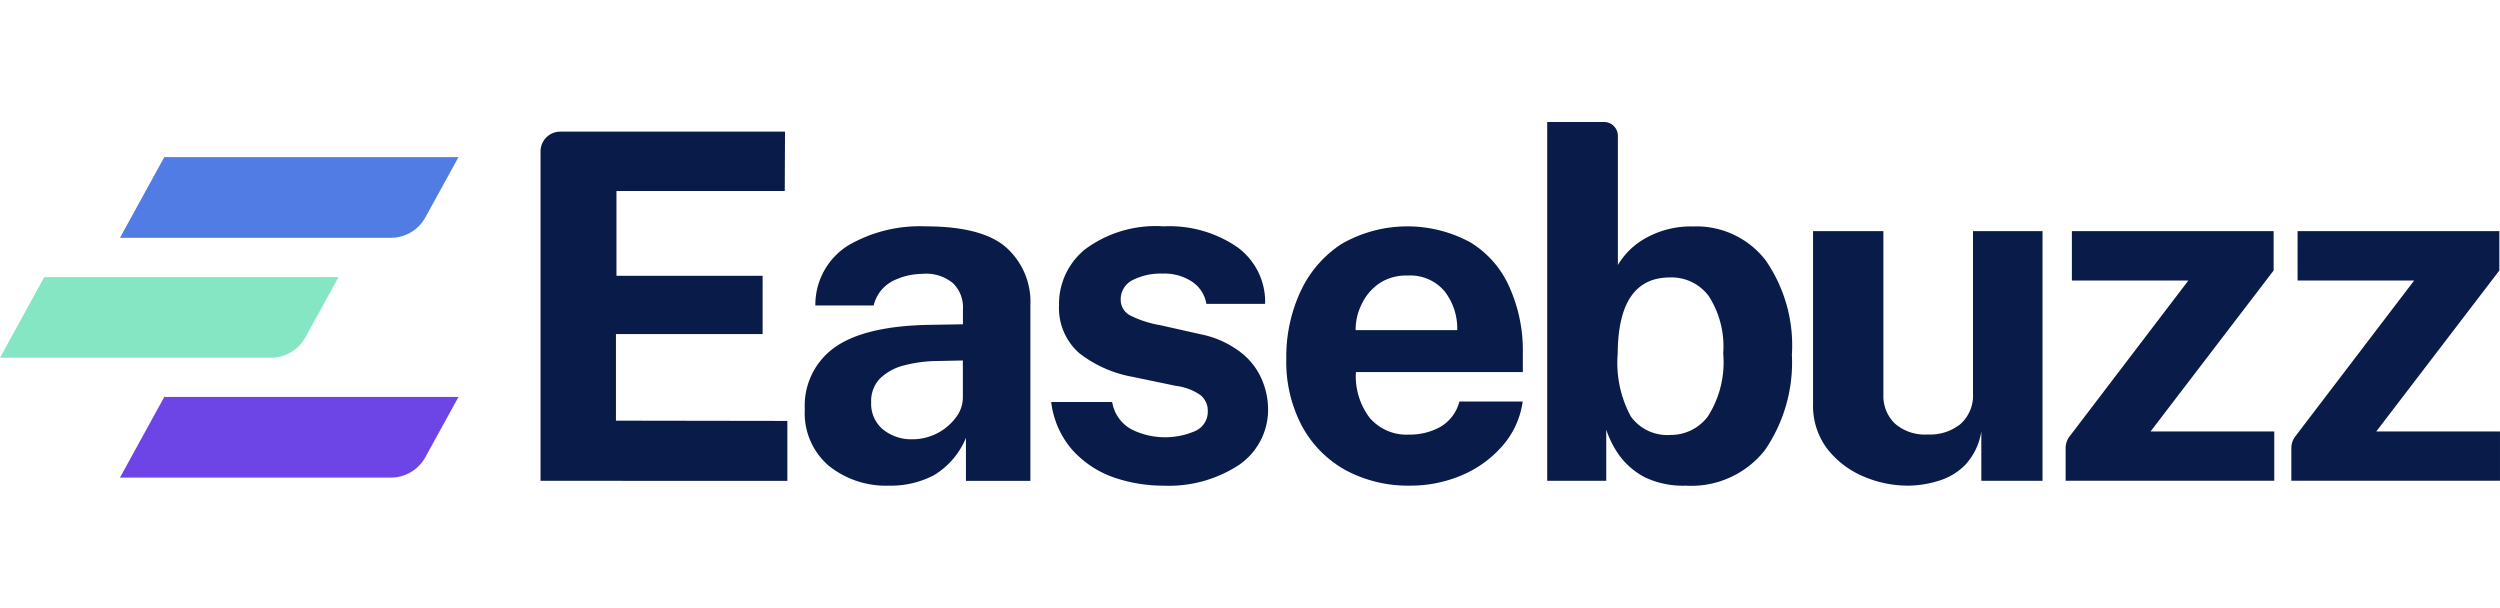
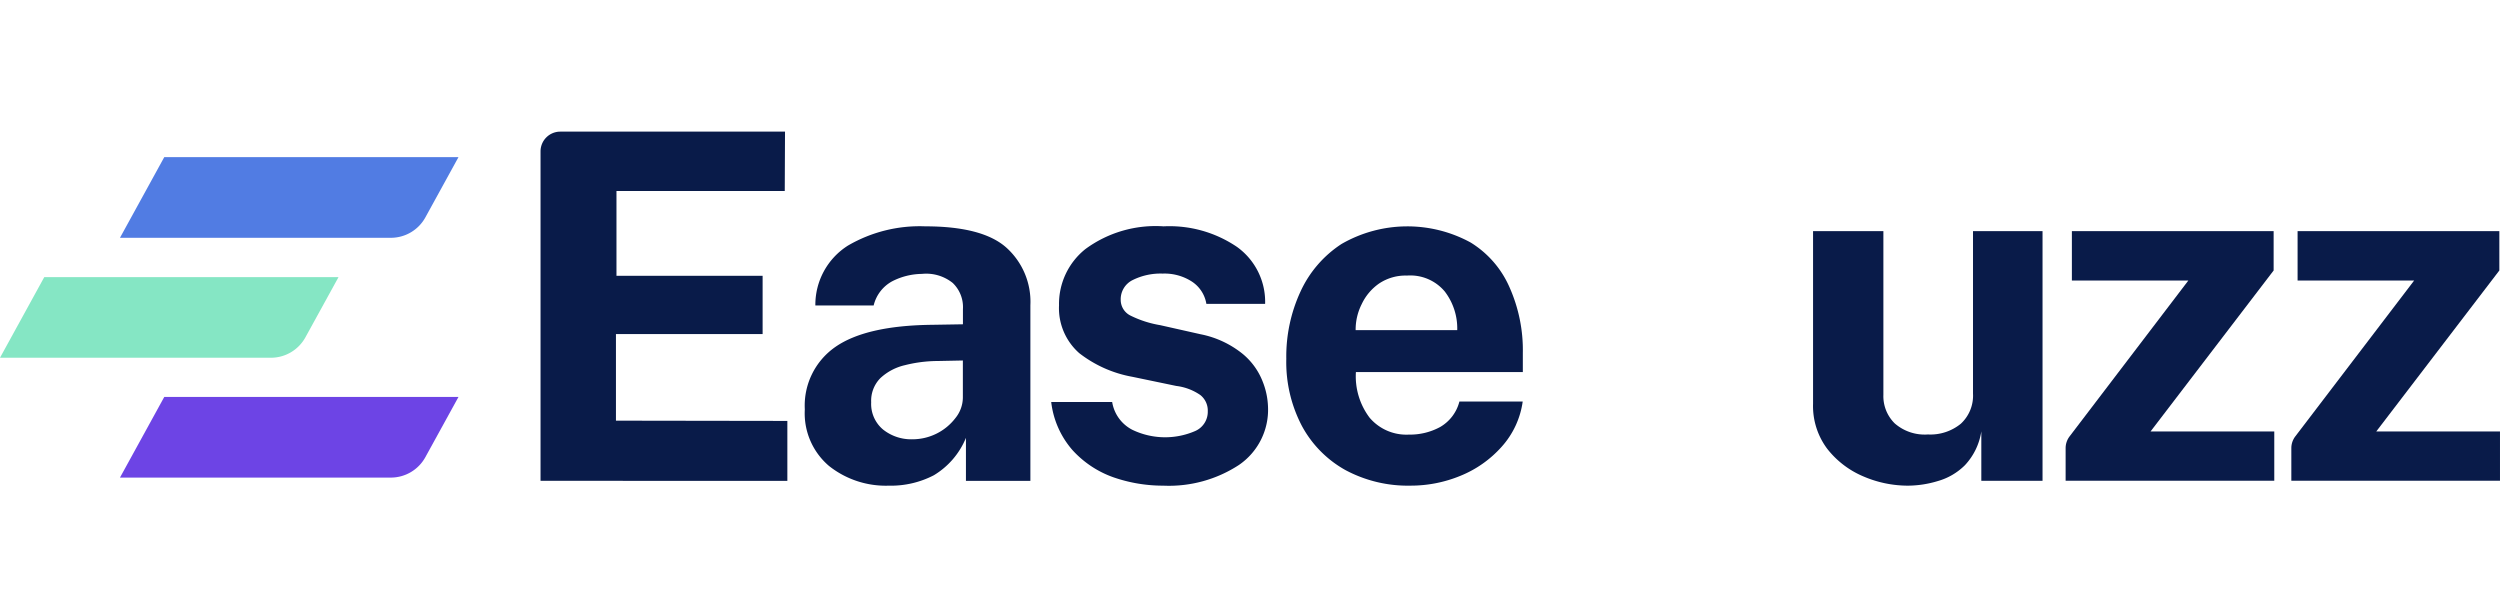
<svg xmlns="http://www.w3.org/2000/svg" height="35" viewBox="0 0 144 35">
  <defs>
    <clipPath id="a">
      <path fill="none" d="M6292-233h144v35h-144z" data-name="Rectangle 2336" />
    </clipPath>
  </defs>
  <g clip-path="url(#a)" data-name="Mask Group 1" transform="translate(-6292 233)">
    <g data-name="Easebuzz Logo Unit - White Text">
      <path fill="#091B49" d="M6323.135-205.304v-18.981a1.137 1.137 0 0 1 1.133-1.133h12.949l-.015 3.421h-9.693v4.884h8.418v3.354h-8.448v4.989l9.873.015v3.451Z" data-name="Path 7063" />
      <path fill="#091B49" d="M6343.196-205.026a5.26 5.26 0 0 1-3.451-1.14 3.98 3.98 0 0 1-1.388-3.256 4.11 4.11 0 0 1 1.748-3.586c1.178-.825 3.031-1.253 5.574-1.283l1.786-.03v-.863a1.93 1.93 0 0 0-.585-1.515 2.44 2.44 0 0 0-1.778-.525 3.85 3.85 0 0 0-1.7.42 2.16 2.16 0 0 0-1.08 1.4h-3.357a4.03 4.03 0 0 1 1.875-3.449 8.2 8.2 0 0 1 4.449-1.11q3.3 0 4.674 1.223a4.19 4.19 0 0 1 1.387 3.323v10.113h-3.712v-2.476a4.5 4.5 0 0 1-1.846 2.153 5.35 5.35 0 0 1-2.596.601m1.354-2.671a3.12 3.12 0 0 0 2.483-1.223 1.9 1.9 0 0 0 .428-1.185v-2.131l-1.455.03a7.8 7.8 0 0 0-1.883.24 3.1 3.1 0 0 0-1.418.75 1.86 1.86 0 0 0-.525 1.388 1.92 1.92 0 0 0 .683 1.568 2.6 2.6 0 0 0 1.687.563" data-name="Path 7064" />
      <path fill="#091B49" d="M6359.004-205.026a8.7 8.7 0 0 1-2.888-.488 5.8 5.8 0 0 1-2.341-1.56 5.1 5.1 0 0 1-1.225-2.769h3.511a2.19 2.19 0 0 0 1.163 1.6 4.35 4.35 0 0 0 3.624.068 1.21 1.21 0 0 0 .72-1.14 1.14 1.14 0 0 0-.428-.93 3.1 3.1 0 0 0-1.388-.525l-2.521-.525a7 7 0 0 1-3.068-1.365 3.45 3.45 0 0 1-1.163-2.753 4.04 4.04 0 0 1 1.525-3.245 6.82 6.82 0 0 1 4.494-1.305 6.92 6.92 0 0 1 4.231 1.185 3.89 3.89 0 0 1 1.621 3.279h-3.384a1.9 1.9 0 0 0-.837-1.284 2.9 2.9 0 0 0-1.681-.458 3.6 3.6 0 0 0-1.733.375 1.23 1.23 0 0 0-.683 1.14 1.01 1.01 0 0 0 .555.9 6.1 6.1 0 0 0 1.718.555l2.333.525a5.56 5.56 0 0 1 2.431 1.14 3.9 3.9 0 0 1 1.14 1.583 4.3 4.3 0 0 1 .308 1.47 3.85 3.85 0 0 1-1.681 3.339 7.37 7.37 0 0 1-4.353 1.188" data-name="Path 7065" />
      <path fill="#091B49" d="M6370.1-211.568a3.96 3.96 0 0 0 .788 2.626 2.78 2.78 0 0 0 2.258.975 3.64 3.64 0 0 0 1.816-.443 2.37 2.37 0 0 0 1.1-1.463h3.646a4.9 4.9 0 0 1-1.223 2.618 6.4 6.4 0 0 1-2.356 1.658 7.5 7.5 0 0 1-2.881.57 7.6 7.6 0 0 1-3.744-.893 6.36 6.36 0 0 1-2.513-2.543 7.9 7.9 0 0 1-.9-3.864 8.9 8.9 0 0 1 .818-3.879 6.5 6.5 0 0 1 2.365-2.742 7.6 7.6 0 0 1 7.435-.083 5.7 5.7 0 0 1 2.241 2.583 8.9 8.9 0 0 1 .765 3.8v1.08Zm-.015-2.416h5.852a3.5 3.5 0 0 0-.72-2.228 2.59 2.59 0 0 0-2.176-.915 2.74 2.74 0 0 0-1.606.458 3 3 0 0 0-1 1.185 3.25 3.25 0 0 0-.35 1.5" data-name="Path 7066" />
-       <path fill="#091B49" d="M6389.103-205.026a5.1 5.1 0 0 1-2.341-.473 4.3 4.3 0 0 1-1.455-1.223 5.6 5.6 0 0 1-.788-1.53v2.948h-3.4v-20.669h3.271a.8.8 0 0 1 .8.8v7.438a4.24 4.24 0 0 1 1.636-1.568 5.3 5.3 0 0 1 2.678-.653 5.03 5.03 0 0 1 4.186 1.936 8.6 8.6 0 0 1 1.523 5.454 8.93 8.93 0 0 1-1.553 5.492 5.39 5.39 0 0 1-4.557 2.048m-.885-2.922a2.66 2.66 0 0 0 2.161-1.073 5.8 5.8 0 0 0 .878-3.616 5.37 5.37 0 0 0-.833-3.309 2.67 2.67 0 0 0-2.236-1.073q-2.982 0-3.008 4.381a6.5 6.5 0 0 0 .75 3.616 2.58 2.58 0 0 0 2.288 1.074" data-name="Path 7067" />
      <path fill="#091B49" d="M6401.895-205.026a6.5 6.5 0 0 1-2.581-.54 5.2 5.2 0 0 1-2.064-1.582 4.1 4.1 0 0 1-.818-2.588v-9.95h4.051v9.43a2.2 2.2 0 0 0 .653 1.643 2.62 2.62 0 0 0 1.913.638 2.77 2.77 0 0 0 1.891-.615 2.2 2.2 0 0 0 .705-1.741v-9.355h4.005v14.382h-3.526v-2.851a3.65 3.65 0 0 1-.945 1.951 3.6 3.6 0 0 1-1.568.915 6 6 0 0 1-1.716.263" data-name="Path 7068" />
      <path fill="#091B49" d="M6410.98-205.304v-1.883a1.12 1.12 0 0 1 .233-.683l6.837-8.973h-6.71v-2.843h11.621v2.266l-7.09 9.273h7.127v2.836h-12.018Z" data-name="Path 7069" />
      <path fill="#091B49" d="M6423.981-205.304v-1.883a1.12 1.12 0 0 1 .233-.683l6.842-8.973h-6.715v-2.843h11.621v2.266l-7.09 9.273h7.127v2.836h-12.018Z" data-name="Path 7070" />
      <path fill="#85E6C4" d="M6294.55-217.038h16.949l-1.906 3.466a2.27 2.27 0 0 1-1.988 1.178H6292Z" data-name="Path 7071" />
      <path fill="#6d44e5" d="M6301.461-210.135h16.947l-1.906 3.466a2.27 2.27 0 0 1-1.988 1.178h-15.604Z" data-name="Path 7072" />
      <path fill="#517CE3" d="M6301.461-223.948h16.947l-1.905 3.467a2.27 2.27 0 0 1-1.988 1.178h-15.605Z" data-name="Path 7073" />
    </g>
  </g>
</svg>